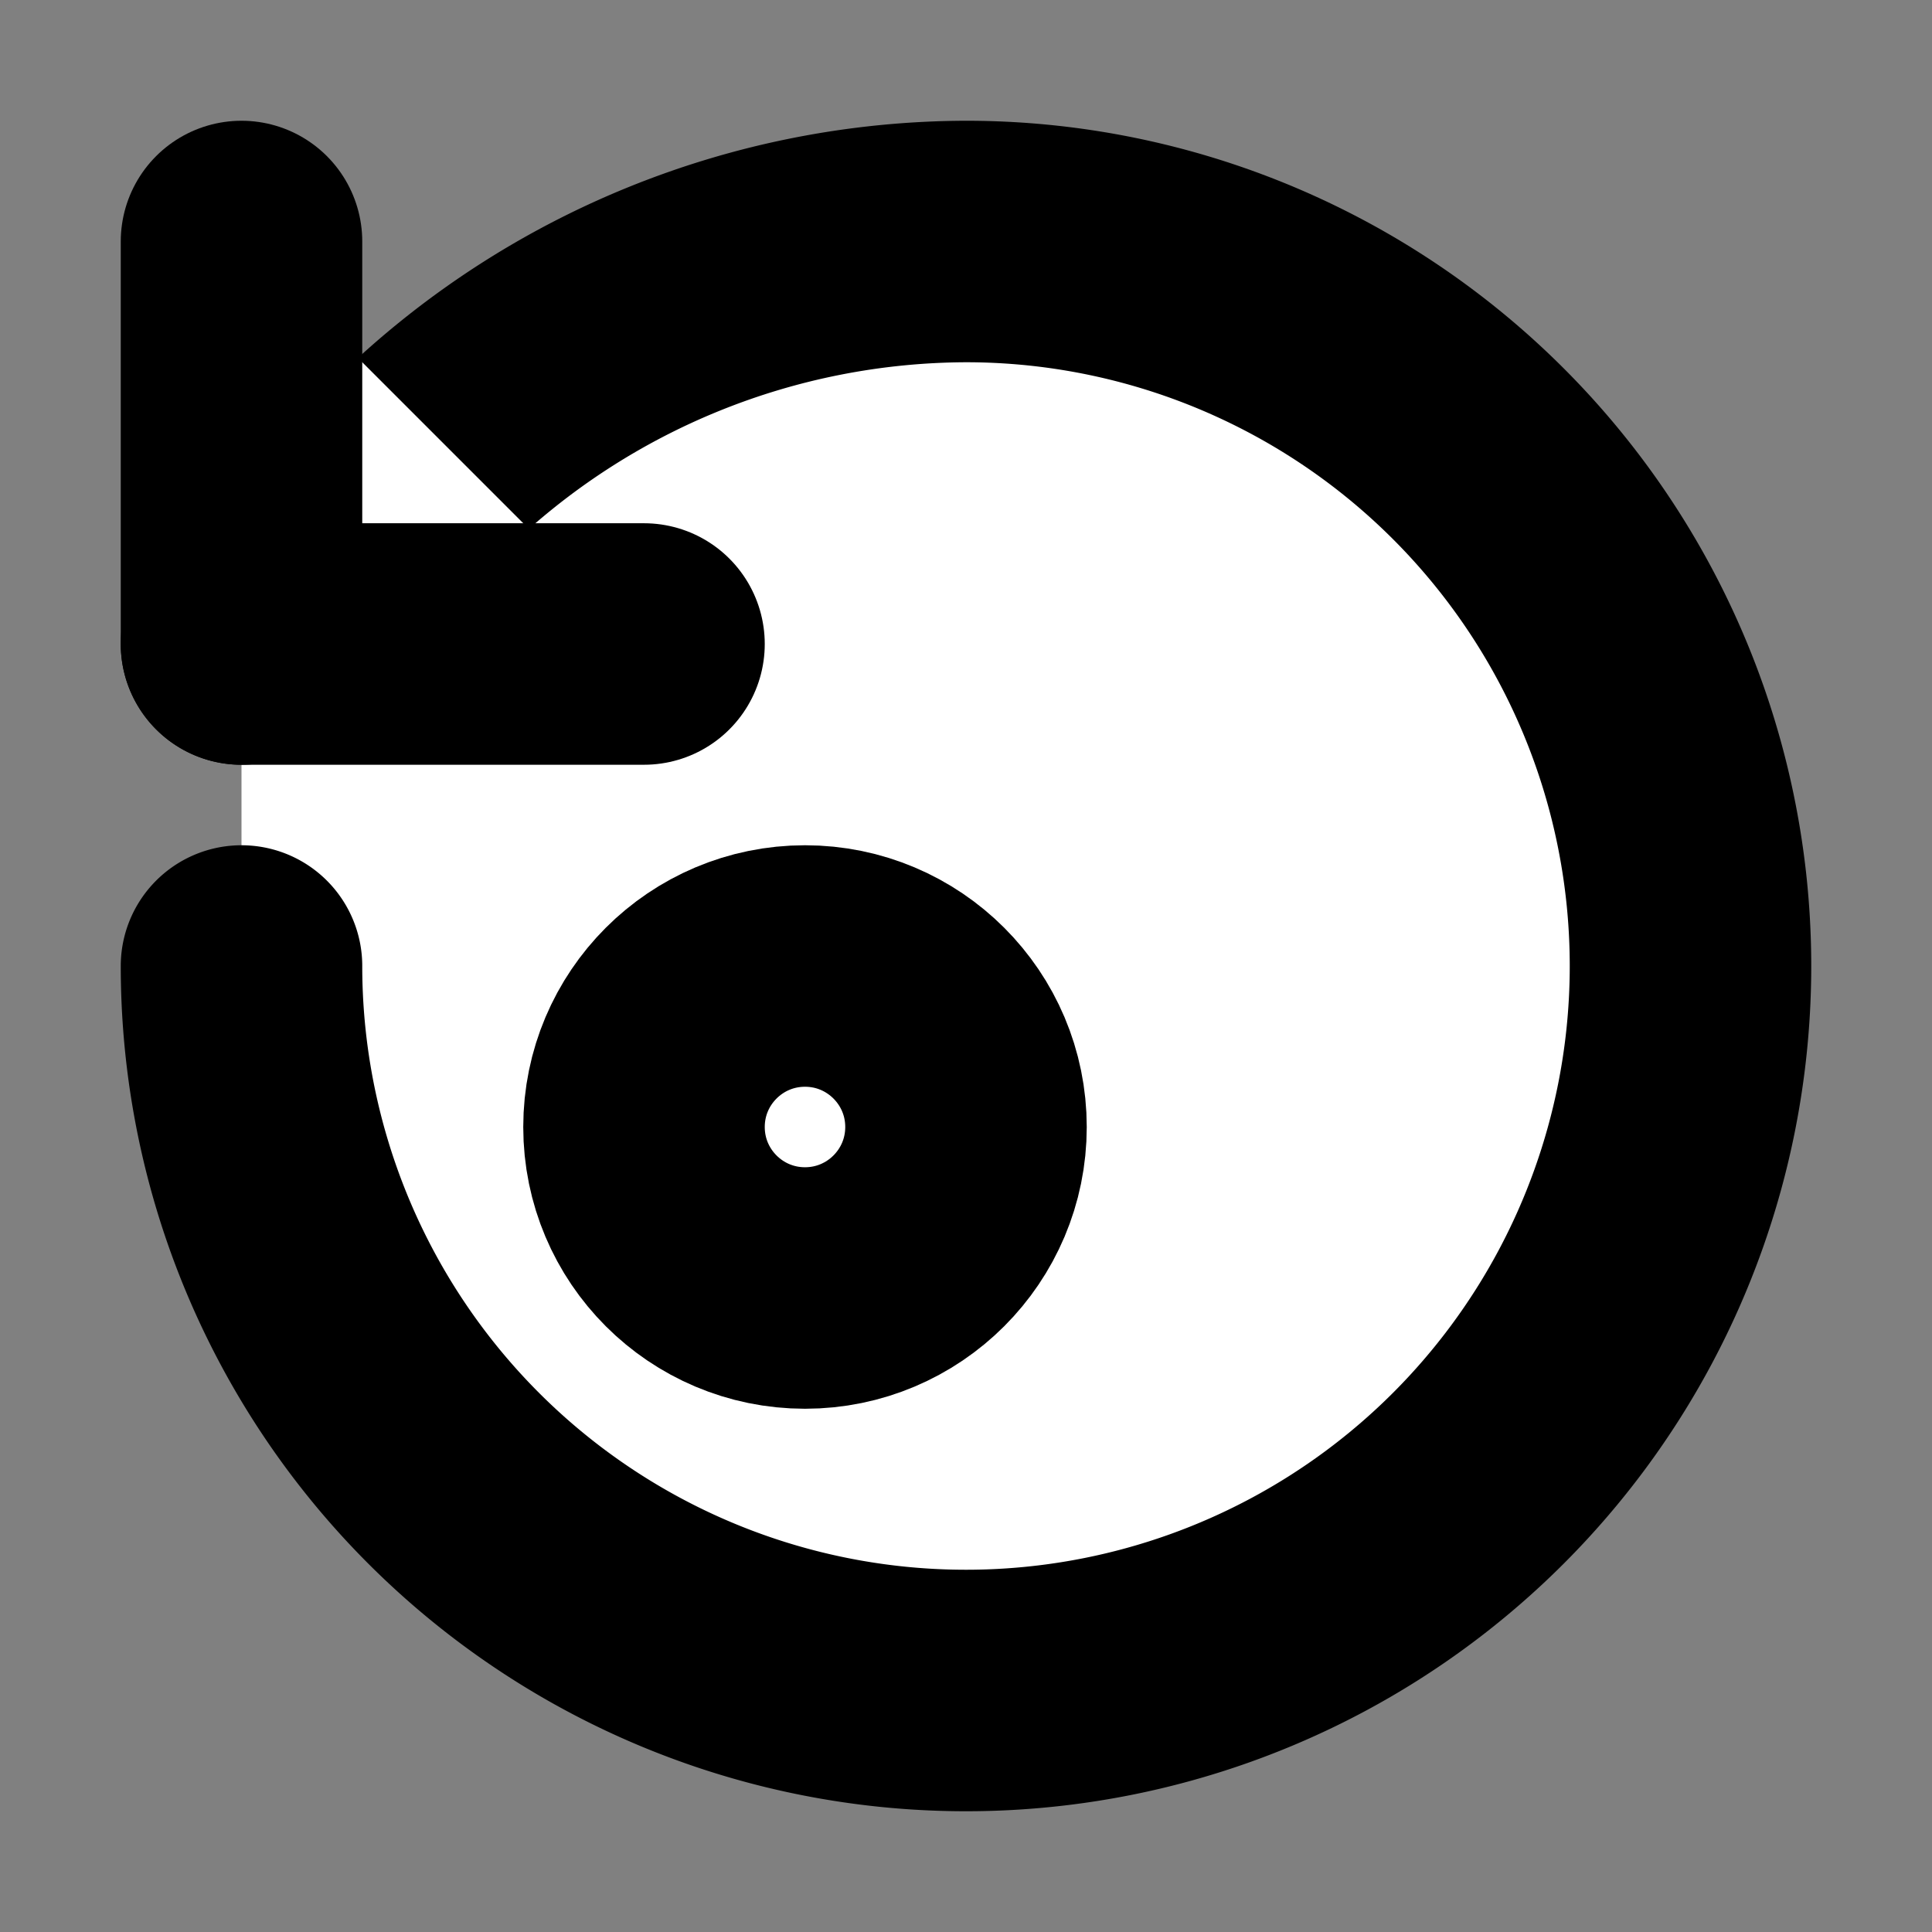
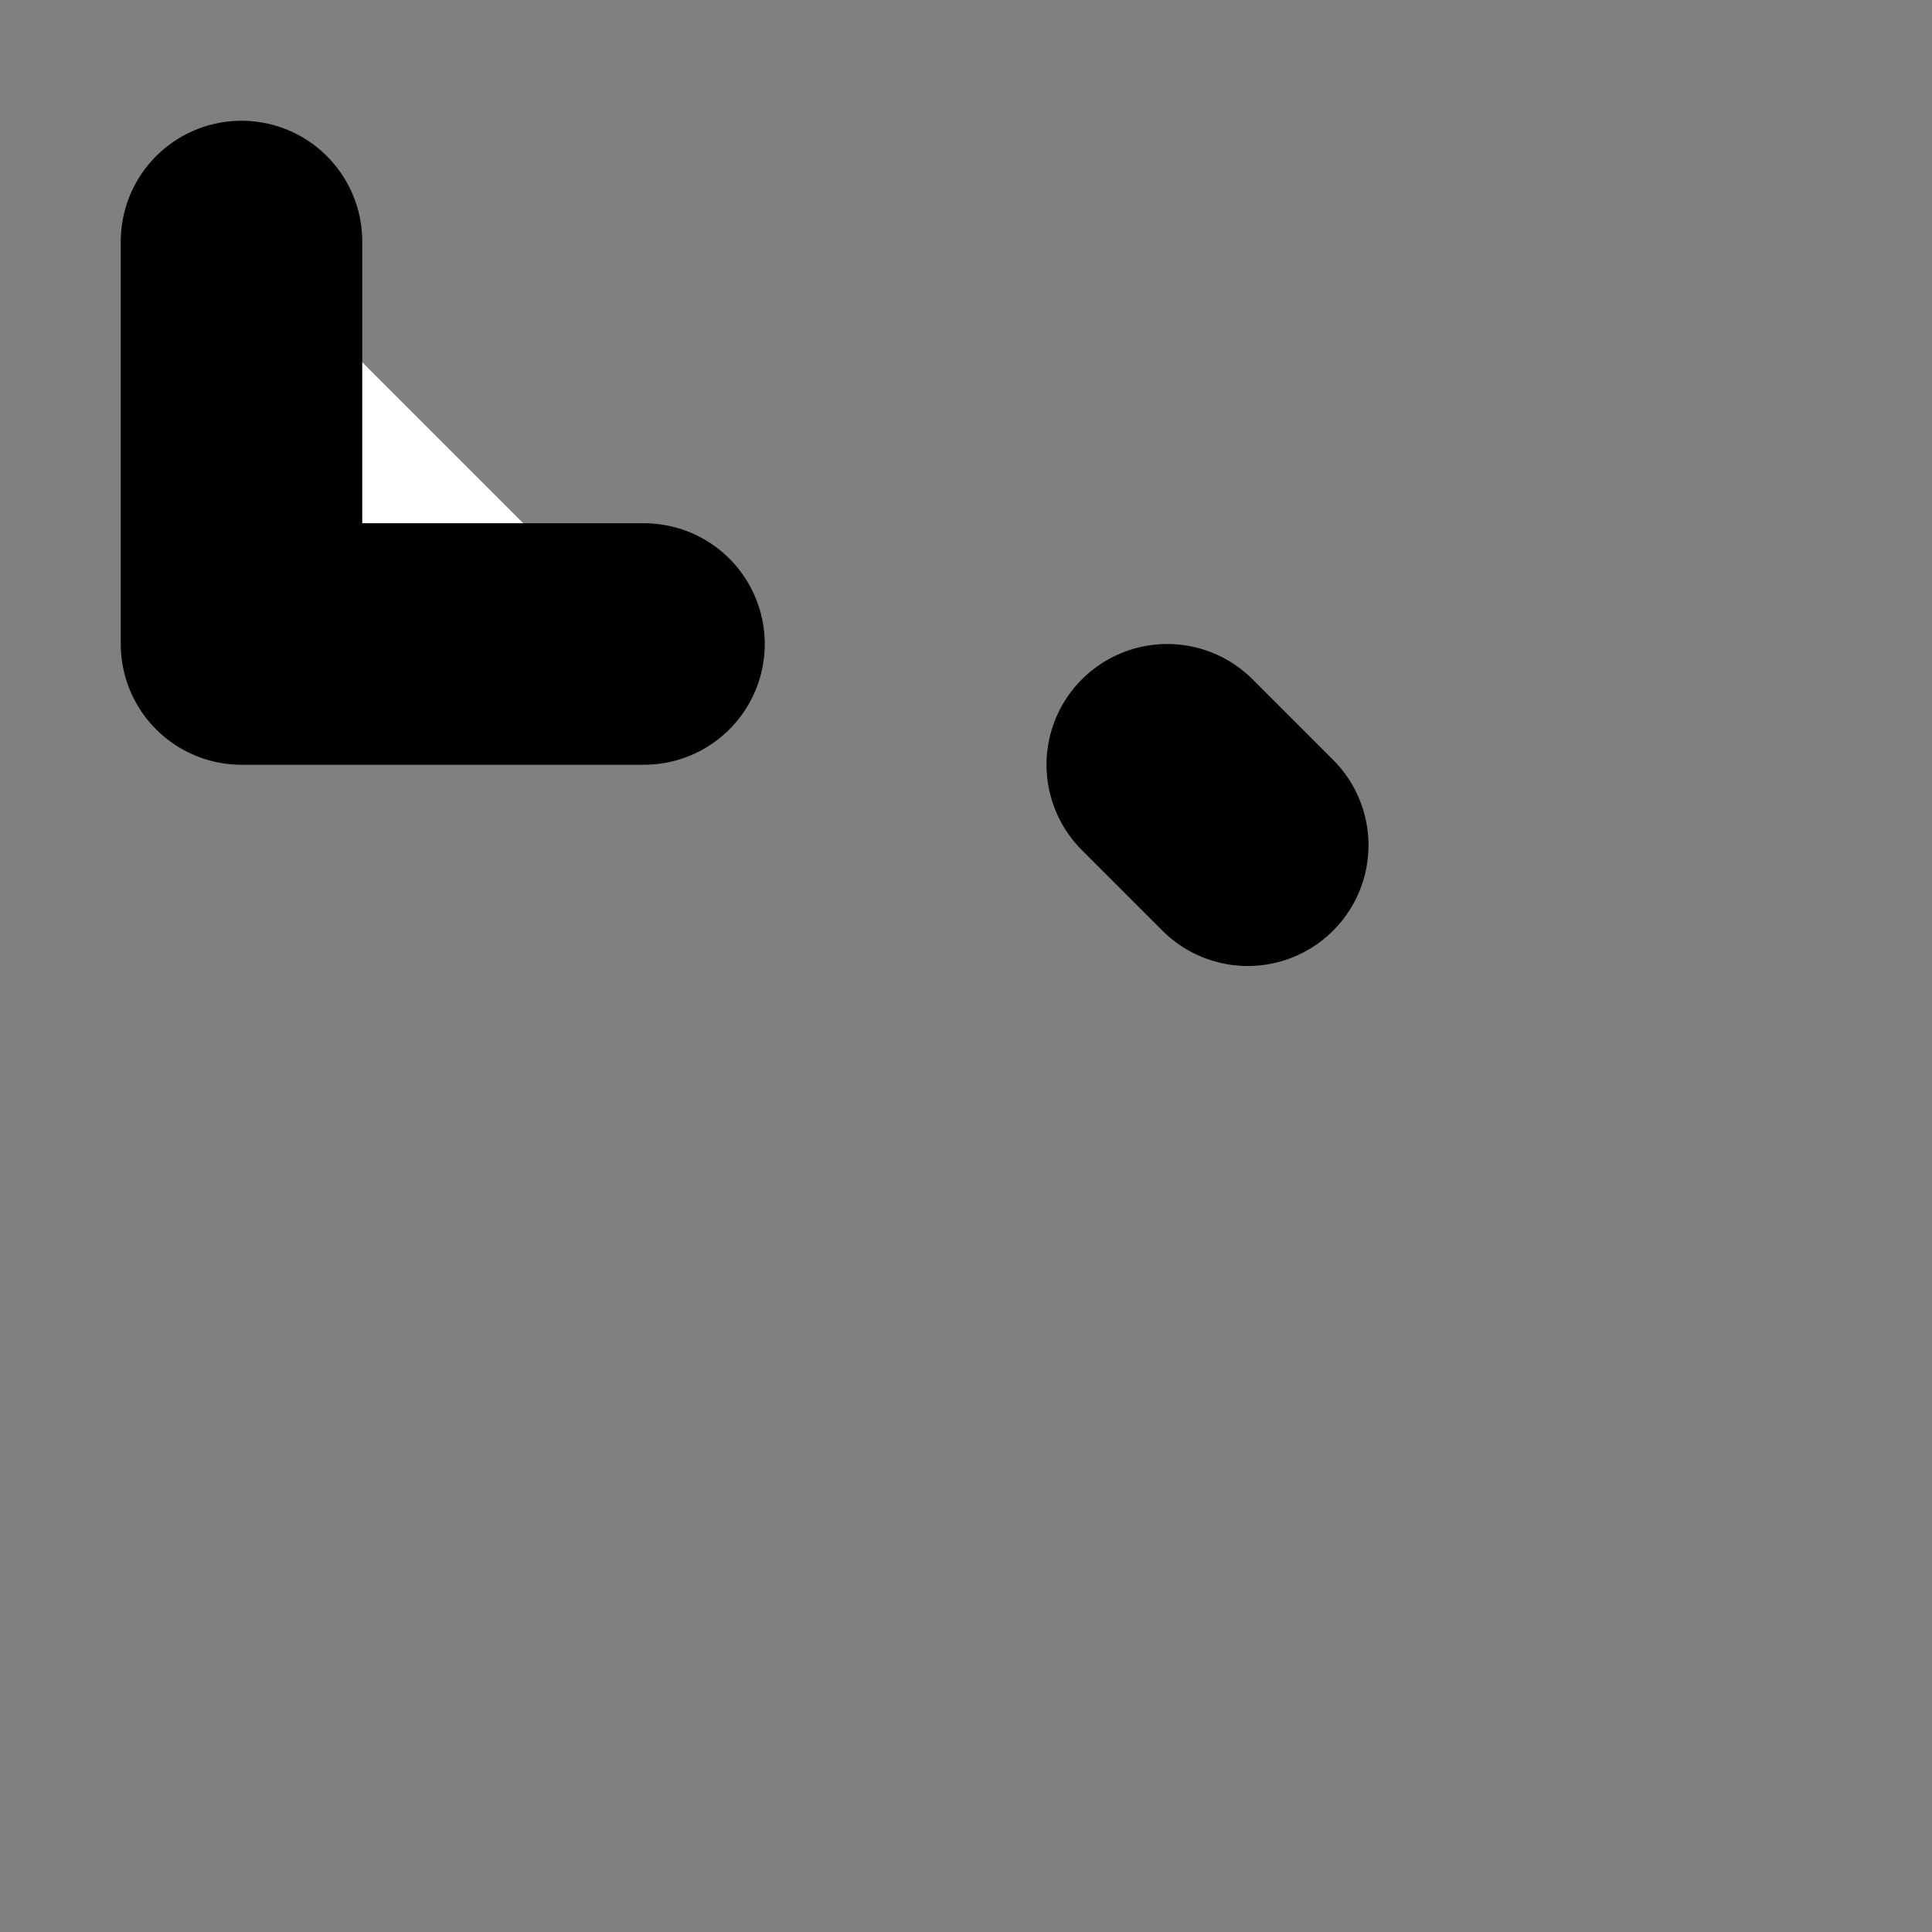
<svg xmlns="http://www.w3.org/2000/svg" width="24" height="24" viewBox="0 0 24 24" fill="#fff" stroke="currentColor" stroke-width="3" stroke-linecap="round" stroke-linejoin="round" class="lucide lucide-icon">
  <rect x="0" y="0" width="24" height="24" fill="#808080" stroke="none" />
  <style>
        @media screen and (prefers-color-scheme: light) {
          svg { fill: transparent !important; }
        }
        @media screen and (prefers-color-scheme: dark) {
          svg { stroke: #fff; fill: transparent !important; }
        }
      </style>
  <path d="m14.5 9.5 1 1" />
-   <path d="m15.5 8.5-4 4" />
-   <path d="M3 12a9 9 0 1 0 9-9 9.74 9.74 0 0 0-6.74 2.74L3 8" />
  <path d="M3 3v5h5" />
-   <circle cx="10" cy="14" r="2" />
</svg>